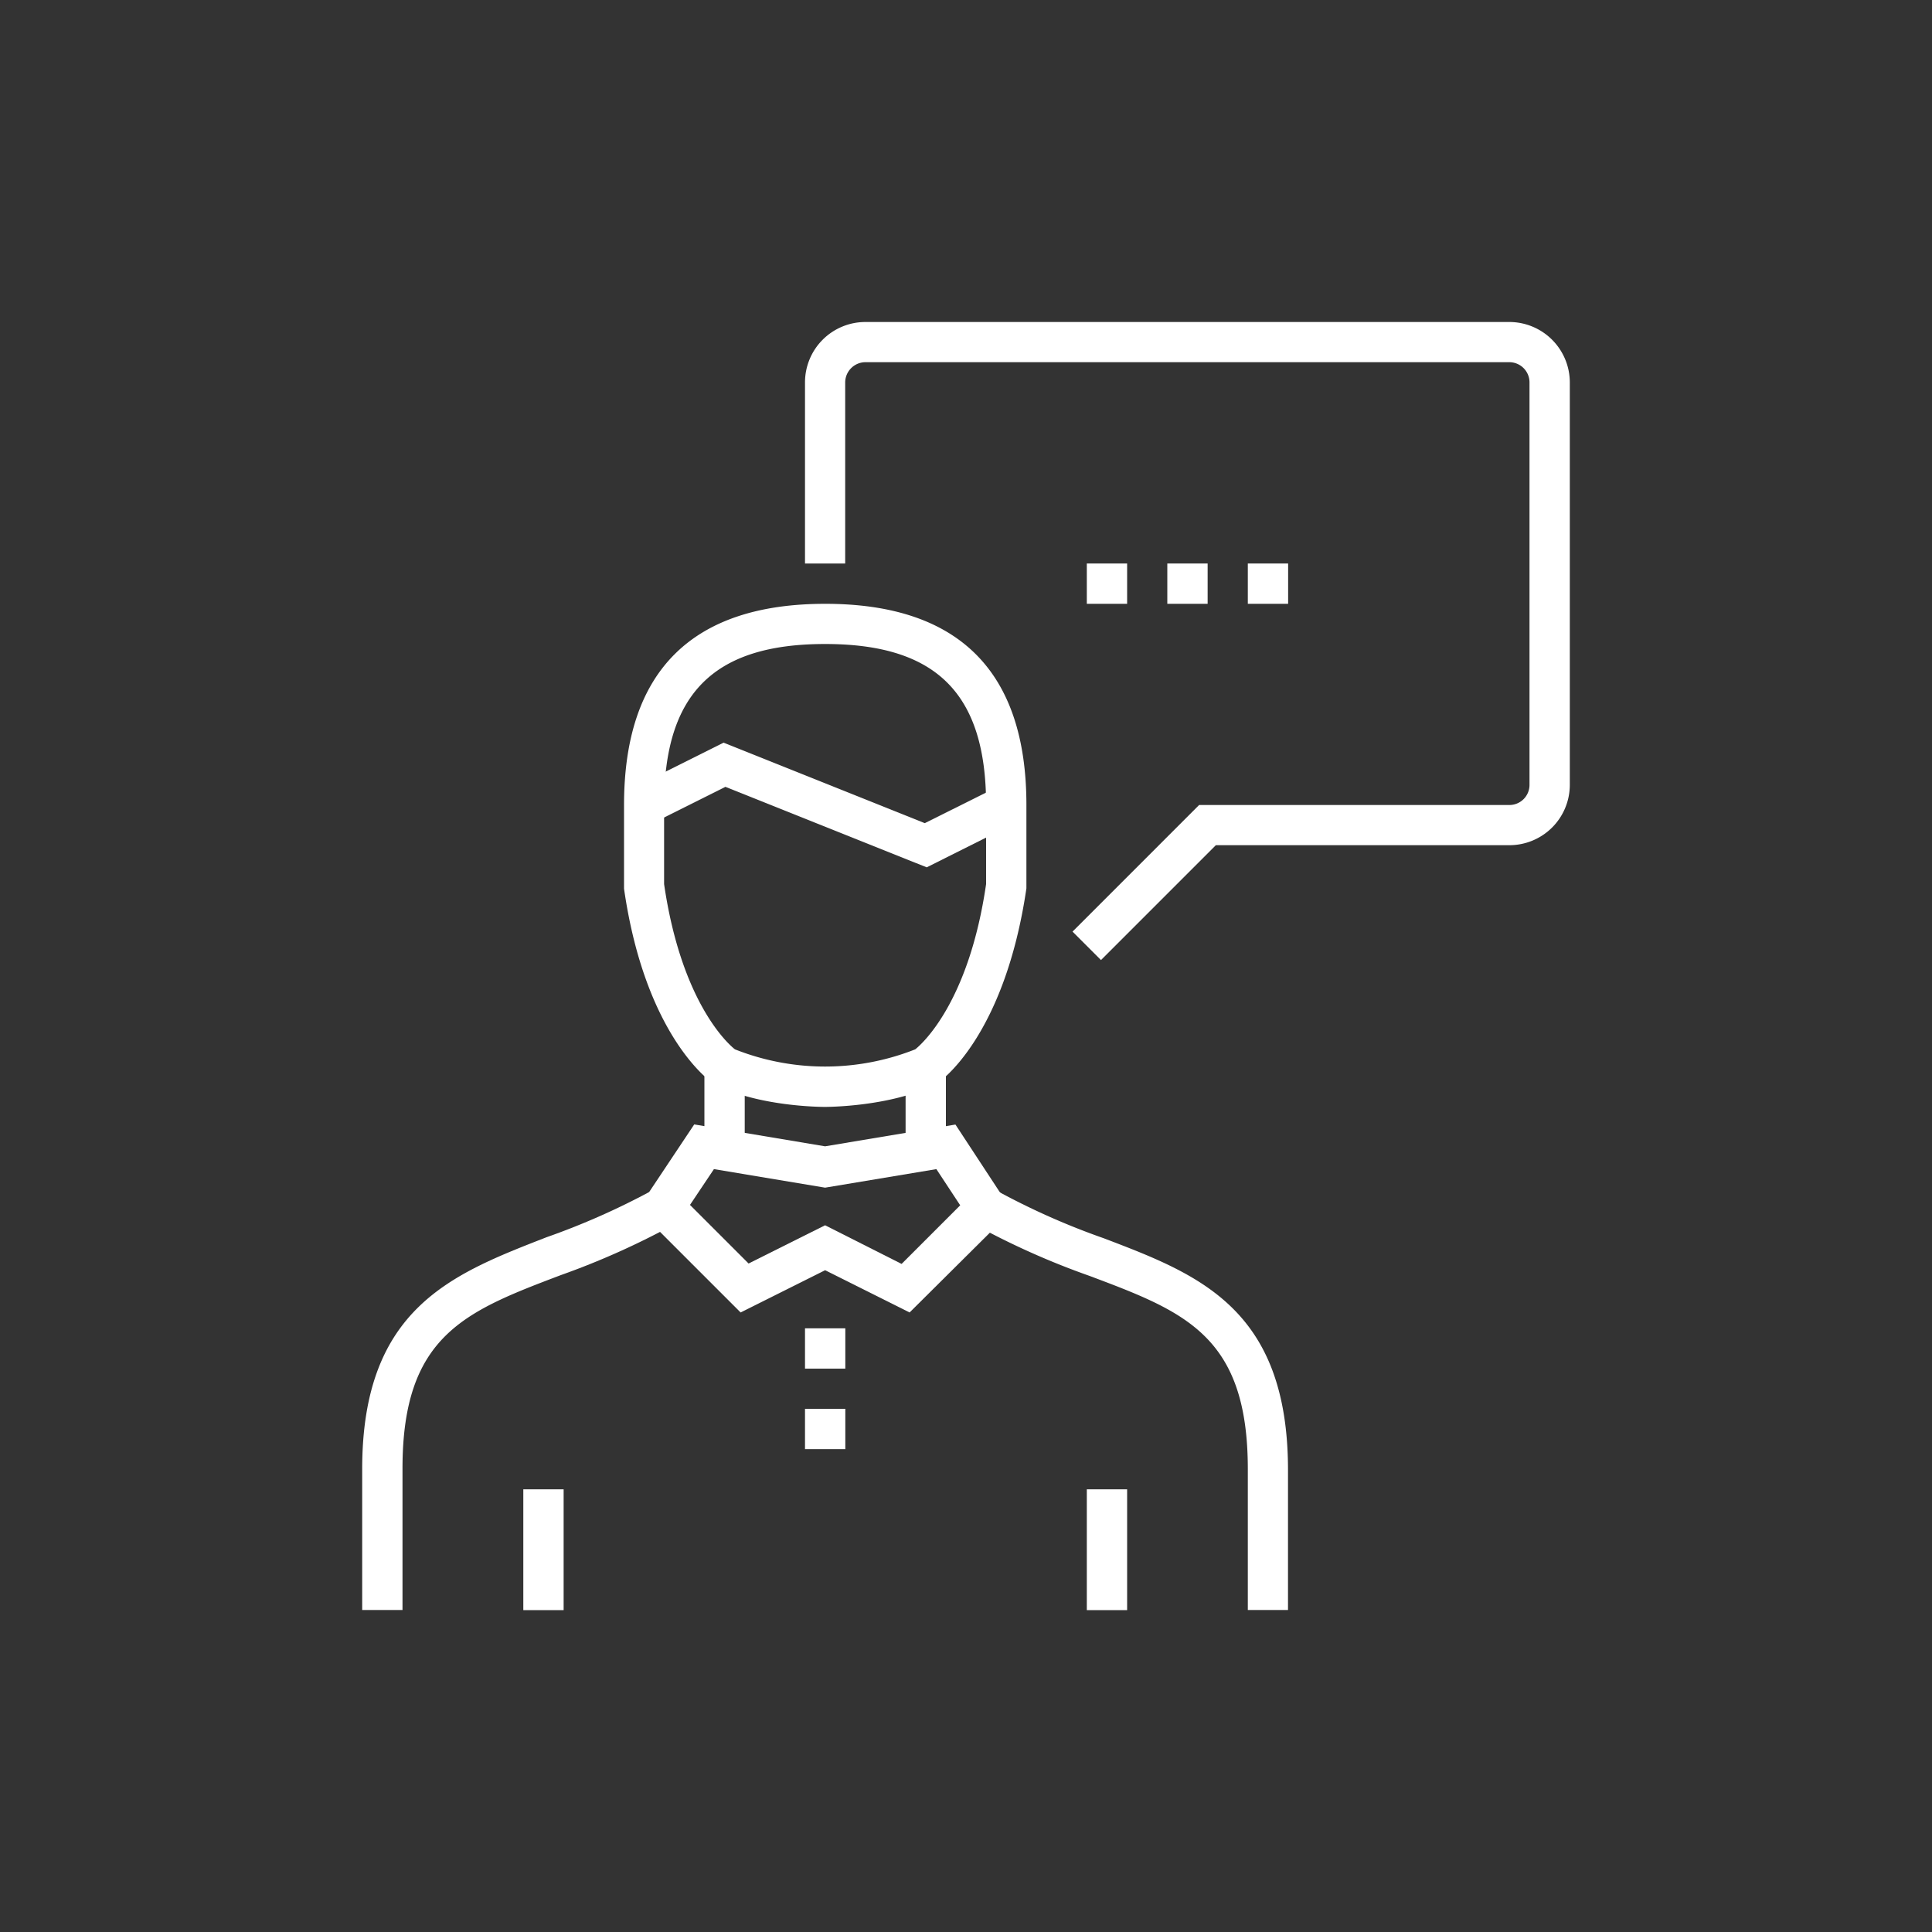
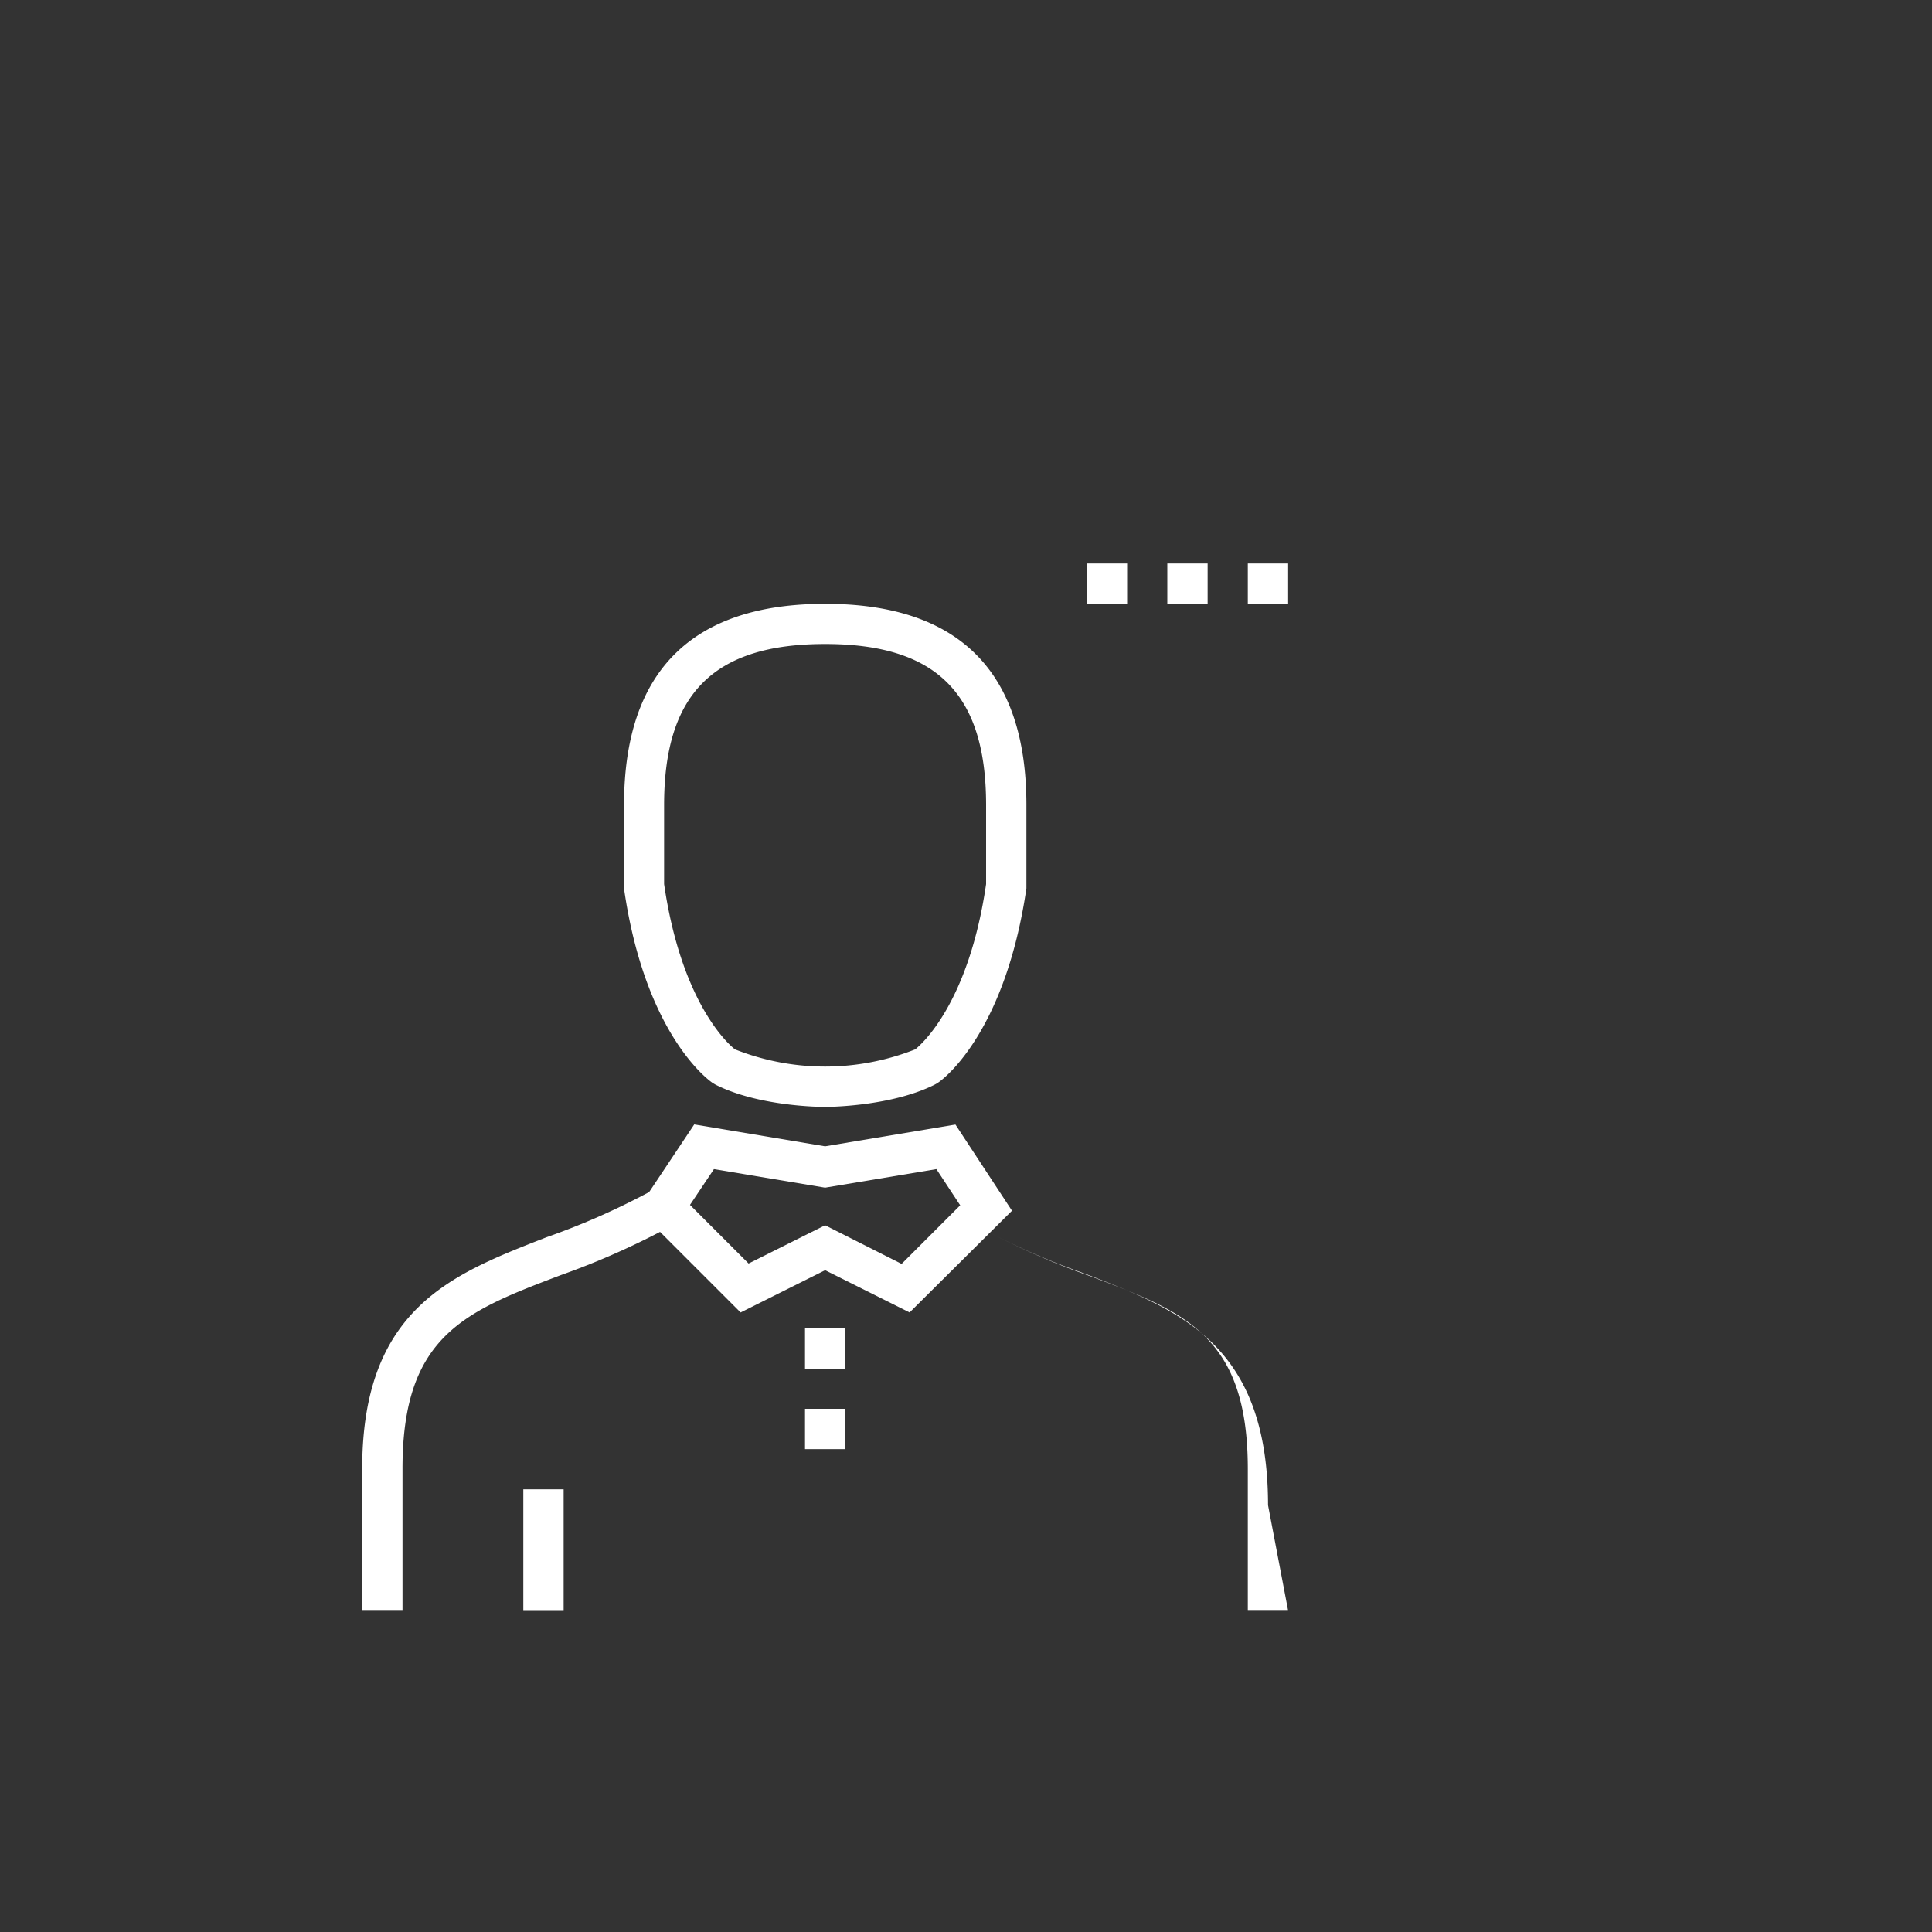
<svg xmlns="http://www.w3.org/2000/svg" id="Capa_1" data-name="Capa 1" viewBox="0 0 150 150">
  <rect x="0" y="0" width="150" height="150" fill="#333333" stroke="none" />
  <defs>
    <style>.cls-1{fill:#fff;}</style>
  </defs>
  <title>icon</title>
-   <path class="cls-1" d="M85.48,74.54l-2.21-2.21L93.1,62.5h24.09a1.56,1.56,0,0,0,1.56-1.56V29.69a1.57,1.57,0,0,0-1.56-1.57h-50a1.58,1.58,0,0,0-1.57,1.57V43.75H62.5V29.69A4.69,4.69,0,0,1,67.19,25h50a4.7,4.7,0,0,1,4.69,4.69V60.94a4.69,4.69,0,0,1-4.69,4.68H94.4Z" />
  <rect class="cls-1" x="84.38" y="43.75" width="3.13" height="3.13" />
  <rect class="cls-1" x="90.63" y="43.75" width="3.13" height="3.13" />
  <rect class="cls-1" x="96.88" y="43.75" width="3.13" height="3.13" />
  <path class="cls-1" d="M31.25,125H28.12V114.06c0-12.51,7-15.15,14.31-18a56.51,56.51,0,0,0,8.36-3.72l1.55,2.72A60.6,60.6,0,0,1,43.54,99c-7.4,2.81-12.29,4.67-12.29,15Z" />
-   <path class="cls-1" d="M100,125H96.88V114.06c0-10.36-4.89-12.22-12.29-15a60.12,60.12,0,0,1-8.8-3.92l1.55-2.72a56.05,56.05,0,0,0,8.36,3.72c7.35,2.8,14.3,5.44,14.3,18Z" />
+   <path class="cls-1" d="M100,125H96.88V114.06c0-10.36-4.89-12.22-12.29-15a60.12,60.12,0,0,1-8.8-3.92a56.05,56.05,0,0,0,8.36,3.72c7.35,2.8,14.3,5.44,14.3,18Z" />
  <path class="cls-1" d="M70.62,101.9l-6.56-3.28L57.5,101.9l-8-8,4.4-6.6L64.06,89l10.12-1.69L78.57,94Zm-6.56-6.77,5.94,3,4.55-4.55L72.7,90.77l-8.64,1.44-8.63-1.44-1.86,2.78,4.55,4.55Z" />
-   <rect class="cls-1" x="70.31" y="82.81" width="3.13" height="6.25" />
-   <rect class="cls-1" x="54.69" y="82.81" width="3.13" height="6.25" />
  <rect class="cls-1" x="62.5" y="109.38" width="3.13" height="3.13" />
  <rect class="cls-1" x="62.5" y="103.13" width="3.13" height="3.13" />
  <path class="cls-1" d="M64.06,85.94c-.2,0-5.09,0-8.51-1.73l-.17-.1C55.17,84,50.1,80.47,48.45,69V62.5c0-10.37,5.25-15.62,15.62-15.62S79.69,52.13,79.69,62.5l0,6.47C78,80.47,73,84,72.74,84.11l-.17.1C69.16,85.92,64.27,85.94,64.06,85.94Zm-7-4.47a19,19,0,0,0,14,0c.49-.39,4.16-3.6,5.5-12.83V62.5c0-8.64-3.85-12.5-12.5-12.5s-12.5,3.86-12.5,12.5v6.14C52.91,77.88,56.56,81.08,57.06,81.47Z" />
-   <polygon class="cls-1" points="71.95 67.34 56.32 61.09 50.7 63.9 49.3 61.1 56.18 57.66 71.8 63.91 77.43 61.1 78.82 63.9 71.95 67.34" />
  <rect class="cls-1" x="40.63" y="115.63" width="3.13" height="9.38" />
-   <rect class="cls-1" x="84.38" y="115.63" width="3.13" height="9.38" />
</svg>